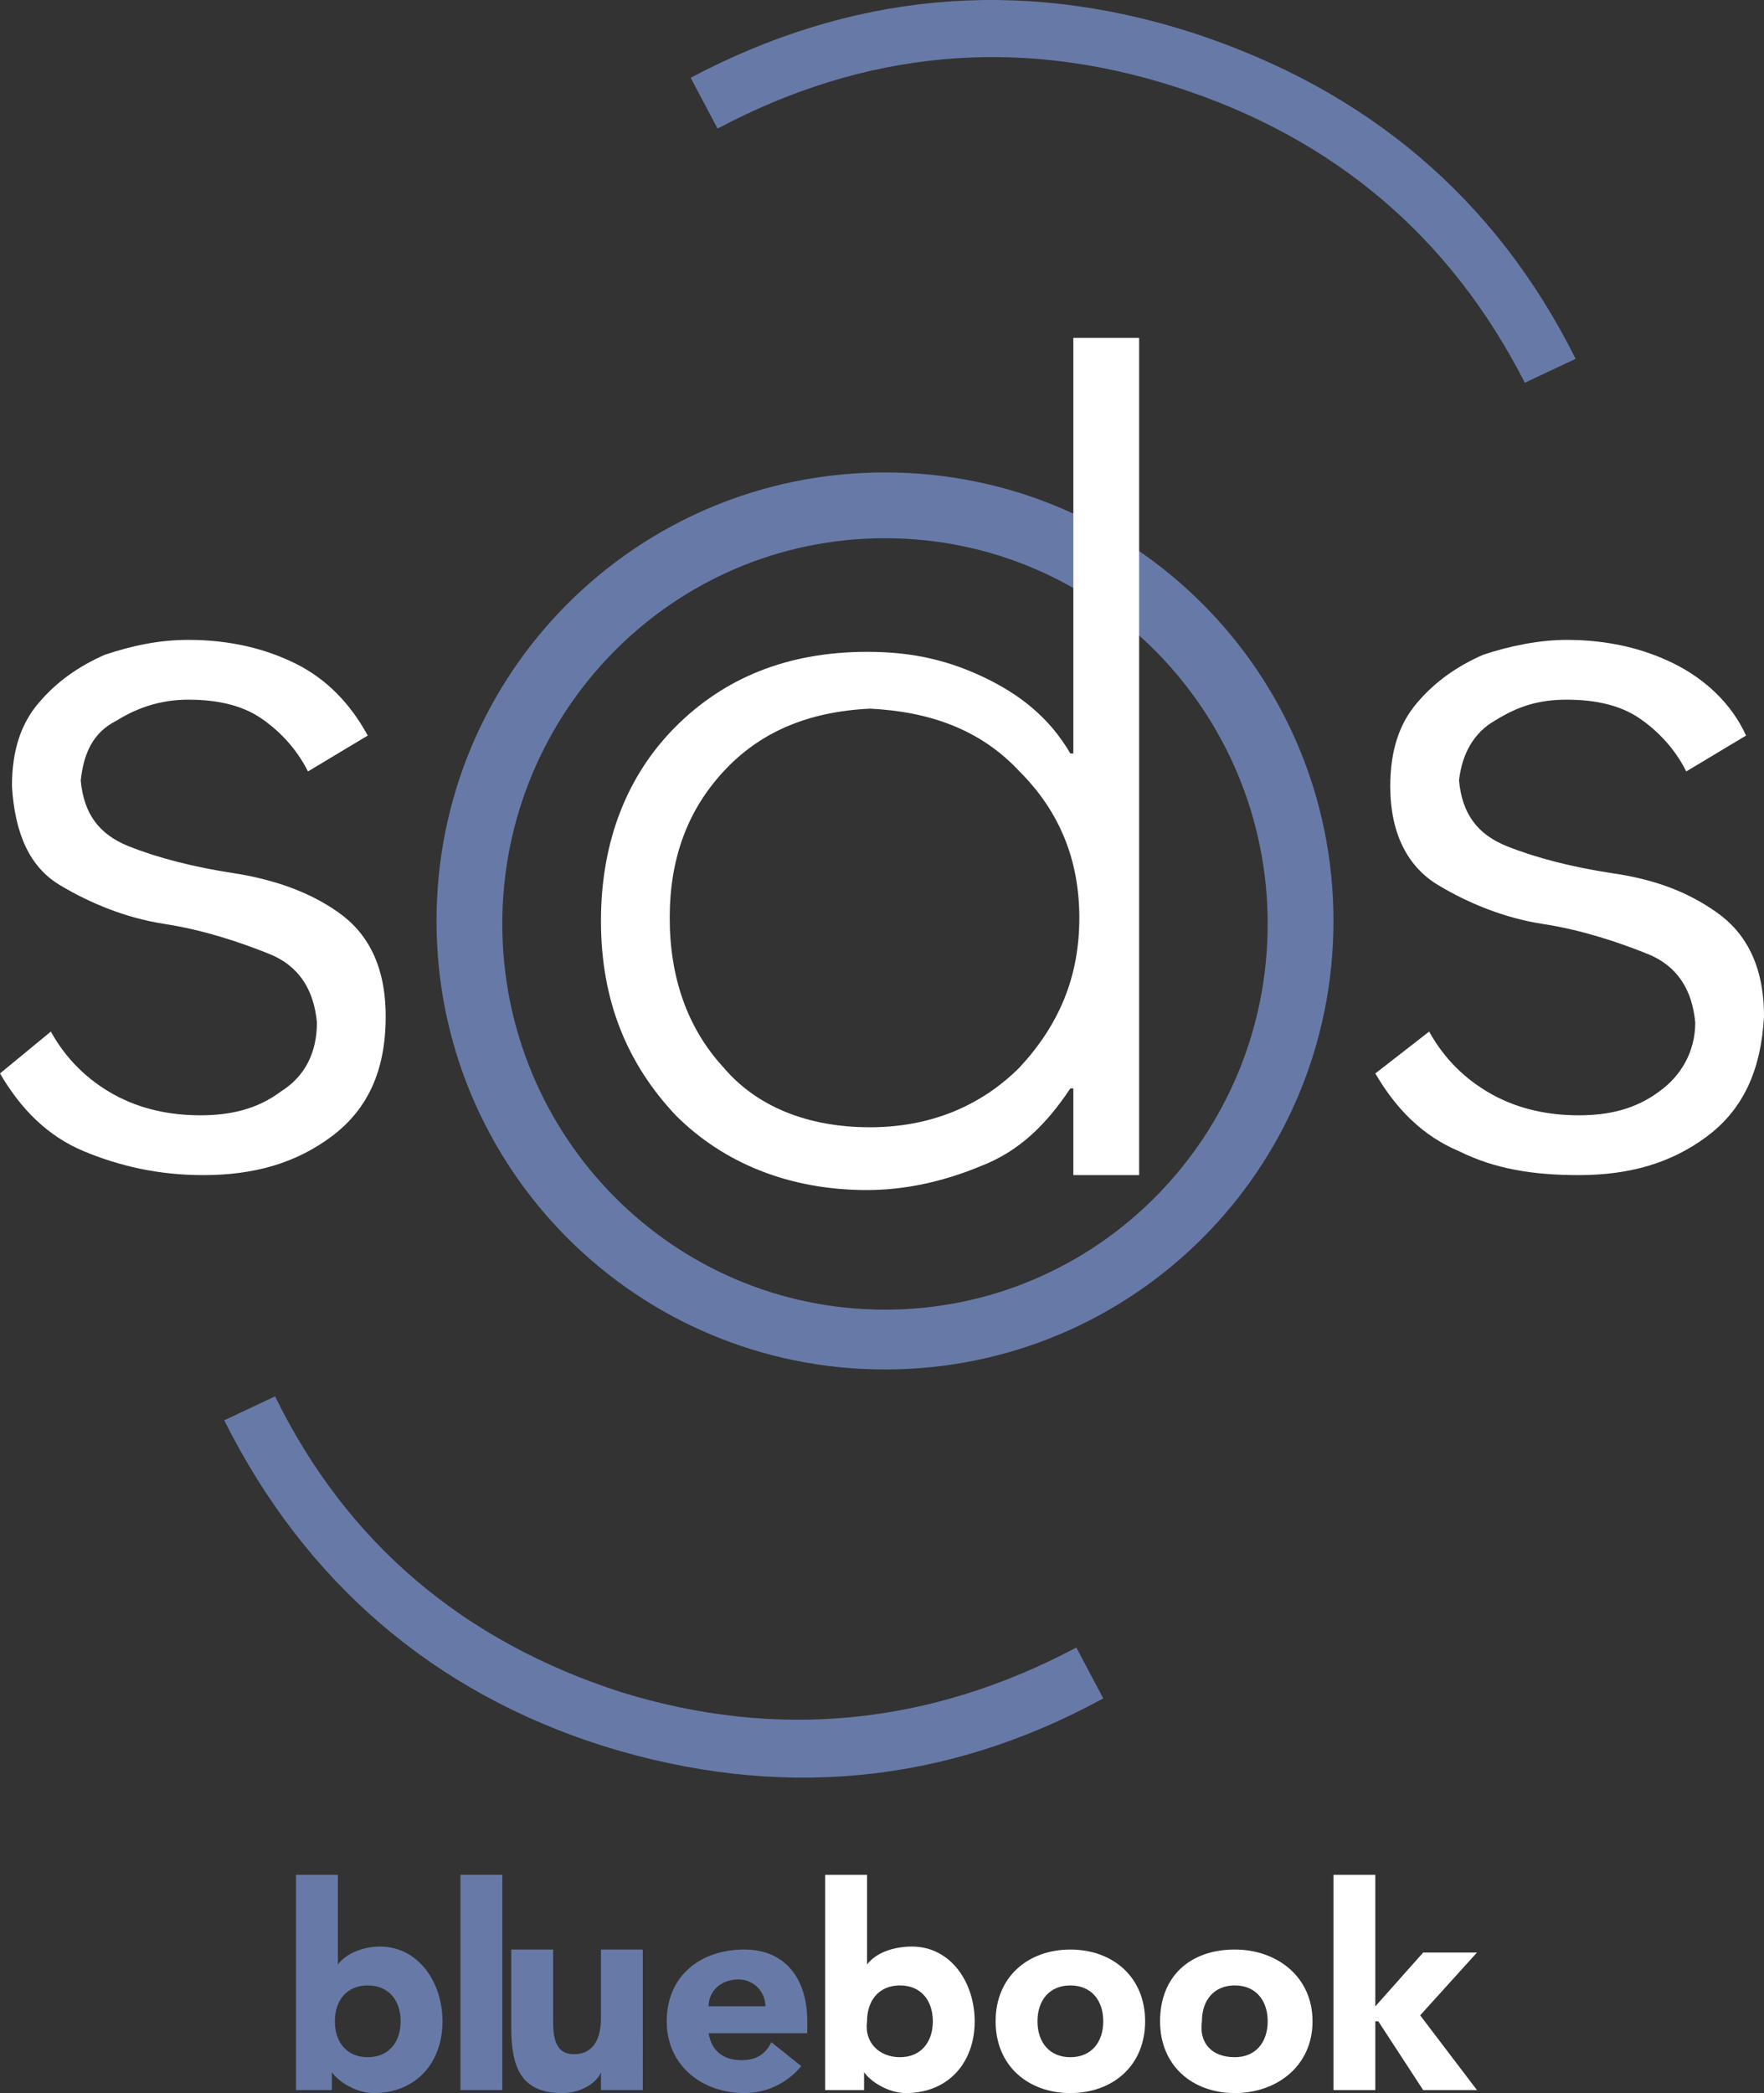
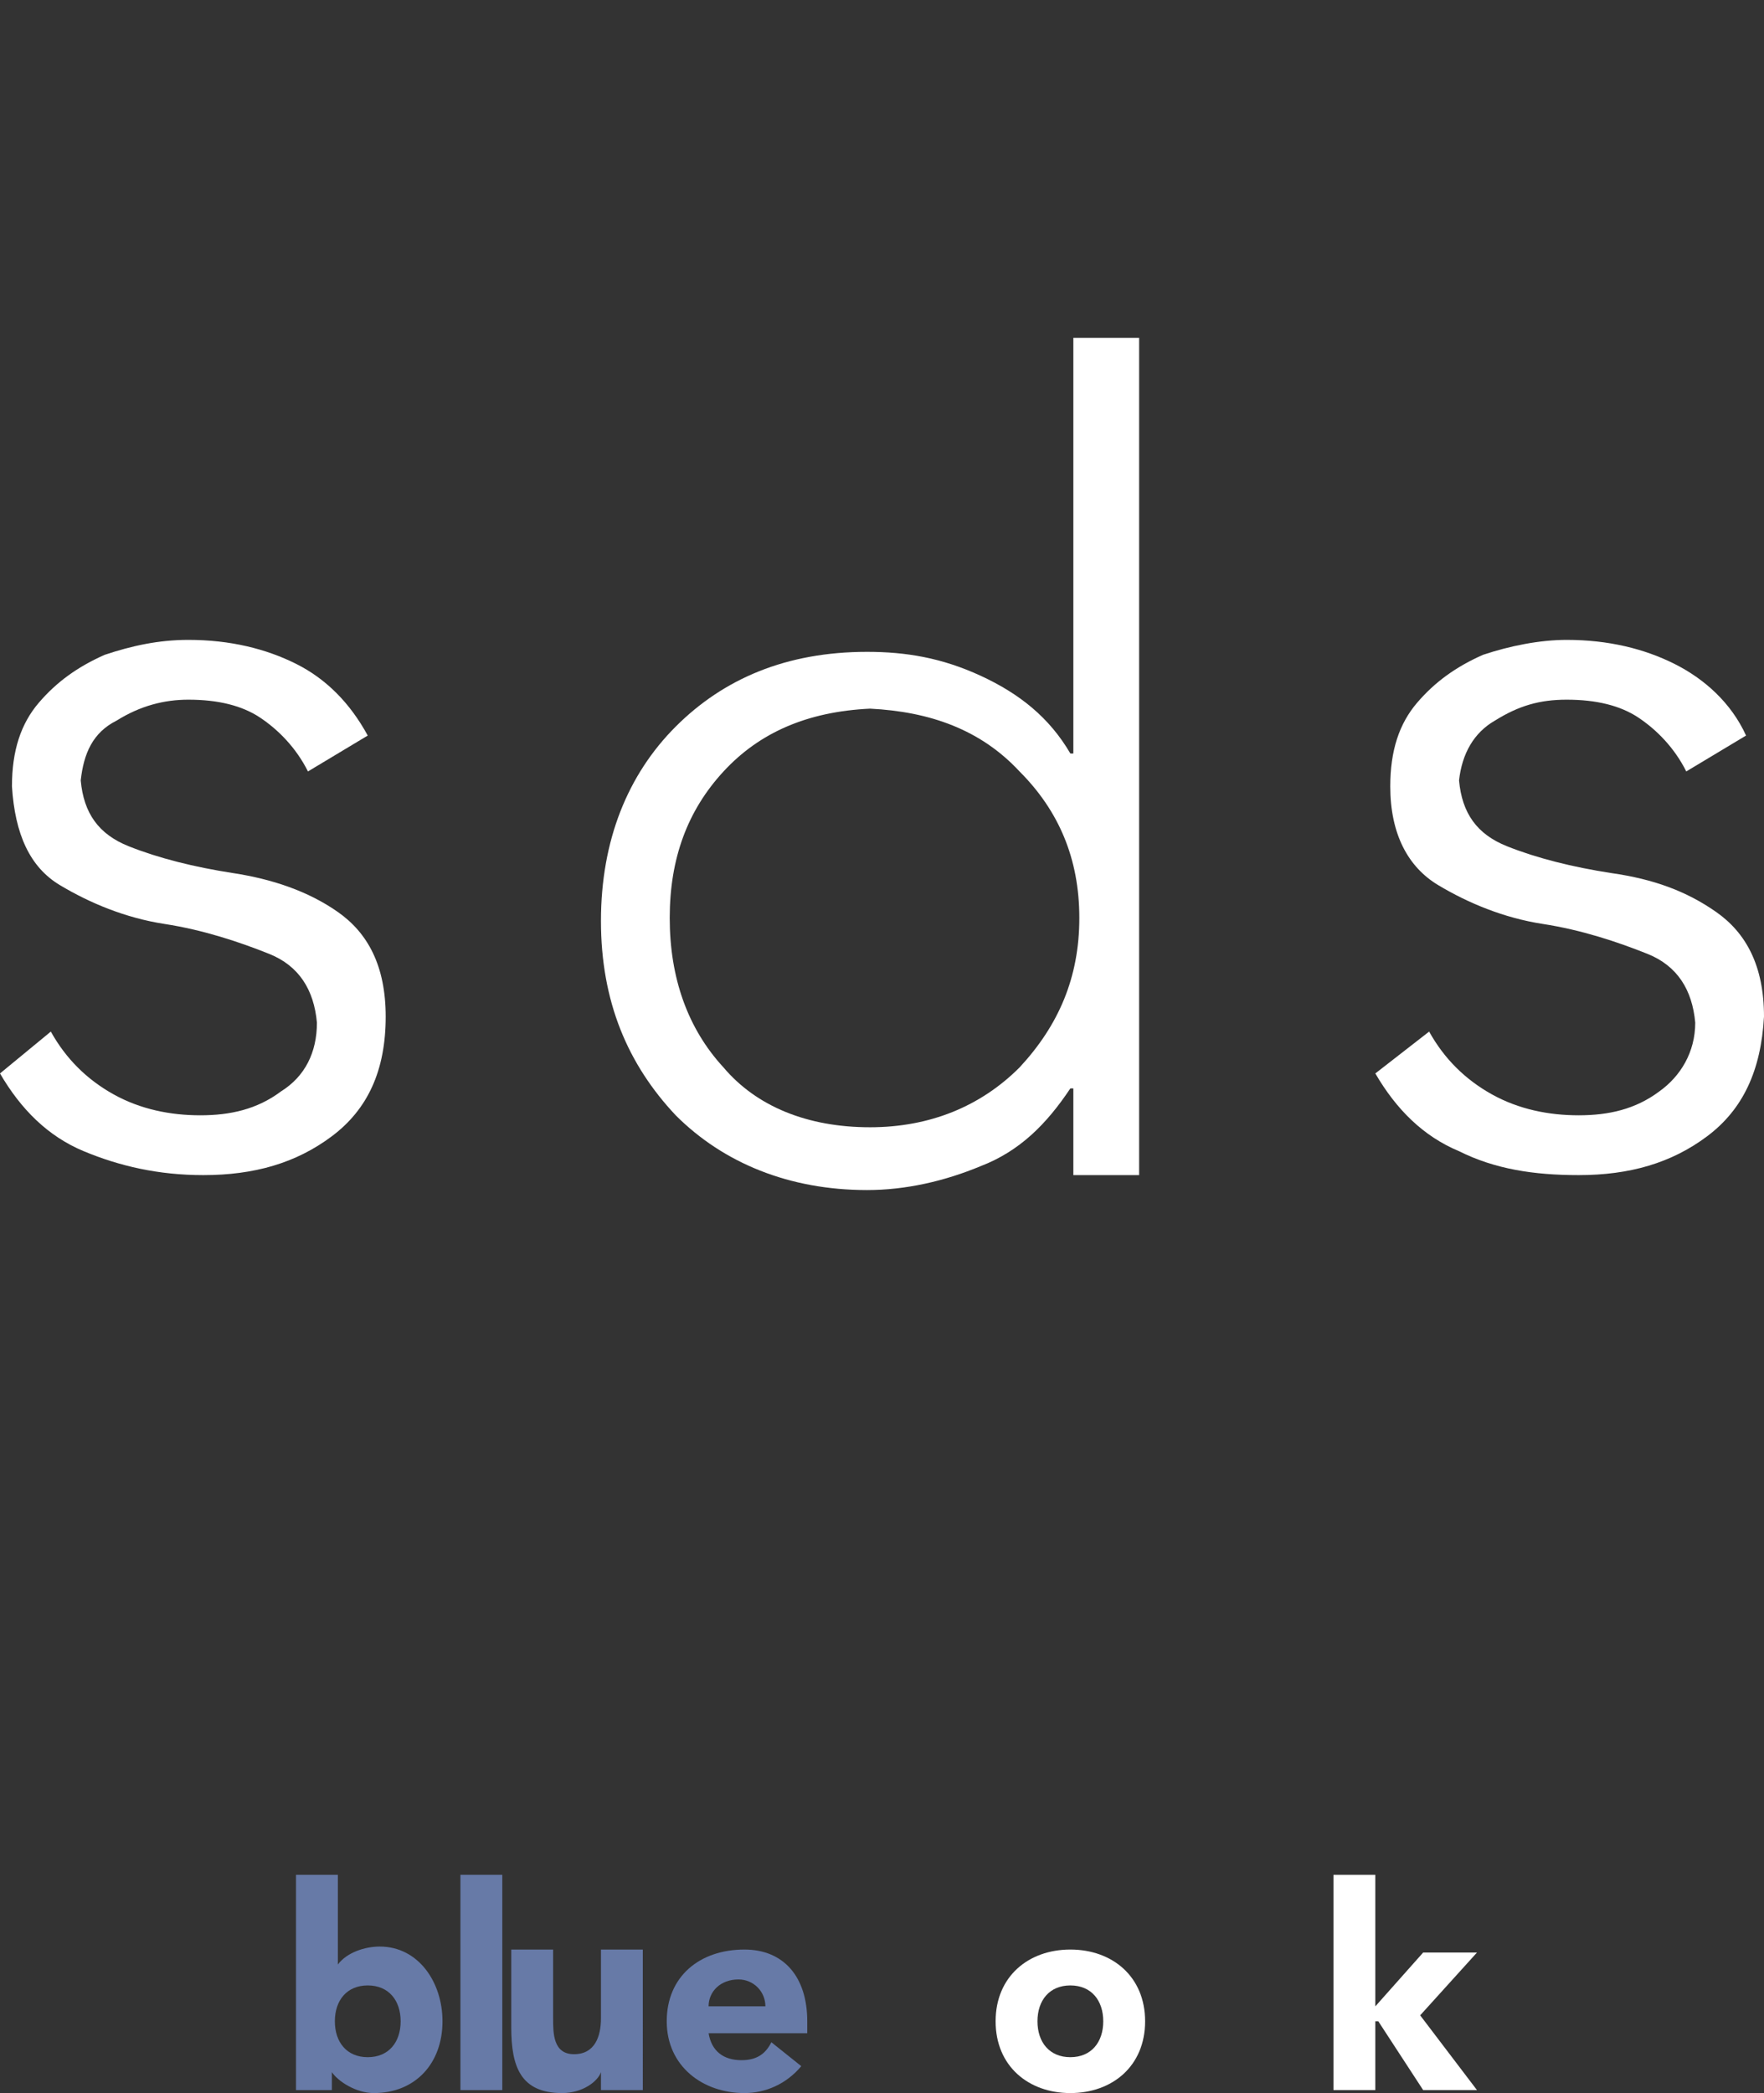
<svg xmlns="http://www.w3.org/2000/svg" version="1.1" id="Layer_1" x="0px" y="0px" viewBox="0 0 59 70" style="enable-background:new 0 0 59 70;" xml:space="preserve">
  <rect x="0" y="0" width="59" height="70" fill="#333333" stroke="none" />
  <style type="text/css">
	.st0{fill-rule:evenodd;clip-rule:evenodd;fill:#677AA7;}
	.st1{fill-rule:evenodd;clip-rule:evenodd;fill:#FFFFFF;}
</style>
-   <path class="st0" d="M29.6,15.8c-8.3,0-15,6.7-15,15s6.7,15,15,15s15-6.7,15-15S37.9,15.8,29.6,15.8z M29.6,43.8  c-7.1,0-12.8-5.8-12.8-12.9S22.5,18,29.6,18c7.1,0,12.8,5.8,12.8,12.9S36.7,43.8,29.6,43.8z" />
  <g>
-     <path class="st0" d="M36,55.1c-4.9,2.6-10,3.1-15.2,1.5c-5.3-1.7-9.2-5-11.6-9.9l-1.7,0.8c2.7,5.4,7,9.1,12.7,10.9   c5.8,1.8,11.4,1.3,16.7-1.6L36,55.1z" />
-   </g>
+     </g>
  <g>
-     <path class="st0" d="M24,4.3c4.9-2.6,10-3.1,15.3-1.4s9.2,5,11.7,9.9l1.7-0.8c-2.7-5.4-7-9-12.8-10.9C34-0.8,28.4-0.2,23.1,2.6   L24,4.3z" />
-   </g>
+     </g>
  <g>
    <path class="st1" d="M0,35.9c0.7,1.2,1.6,2.1,2.8,2.6s2.5,0.8,4,0.8c1.7,0,3.1-0.4,4.3-1.3c1.2-0.9,1.8-2.2,1.8-4   c0-1.7-0.6-2.8-1.6-3.5c-1-0.7-2.2-1.1-3.5-1.3c-1.3-0.2-2.5-0.5-3.5-0.9c-1-0.4-1.5-1.1-1.6-2.2c0.1-0.9,0.4-1.6,1.2-2   c0.8-0.5,1.6-0.7,2.4-0.7c1,0,1.8,0.2,2.4,0.6c0.6,0.4,1.2,1,1.6,1.8l2-1.2c-0.6-1.1-1.4-1.9-2.4-2.4c-1-0.5-2.2-0.8-3.6-0.8   c-1,0-1.9,0.2-2.8,0.5c-0.9,0.4-1.6,0.9-2.2,1.6s-0.9,1.6-0.9,2.8c0.1,1.6,0.6,2.7,1.6,3.3c1,0.6,2.2,1.1,3.5,1.3s2.5,0.6,3.5,1   c1,0.4,1.5,1.2,1.6,2.3c0,1-0.4,1.8-1.2,2.3c-0.8,0.6-1.7,0.8-2.7,0.8c-1,0-2-0.2-2.9-0.7c-0.9-0.5-1.6-1.2-2.1-2.1L0,35.9z" />
  </g>
  <g>
    <path class="st1" d="M35.9,39.3h2.2v-28h-2.2v13.9h-0.1c-0.7-1.2-1.7-2-3-2.6c-1.3-0.6-2.5-0.8-3.8-0.8c-2.7,0-4.8,0.9-6.4,2.5   c-1.6,1.6-2.5,3.8-2.5,6.5c0,2.7,0.9,4.8,2.5,6.5c1.6,1.6,3.8,2.5,6.4,2.5c1.3,0,2.6-0.3,3.8-0.8c1.3-0.5,2.2-1.4,3-2.6h0.1V39.3z    M36.1,30.7c0,2-0.7,3.6-2,5c-1.3,1.3-3,2-5,2c-2.1,0-3.8-0.7-4.9-2c-1.2-1.3-1.8-3-1.8-5c0-2,0.6-3.6,1.8-4.9   c1.2-1.3,2.8-2,4.9-2.1c2,0.1,3.7,0.7,5,2.1C35.4,27.1,36.1,28.7,36.1,30.7z" />
  </g>
  <g>
    <path class="st1" d="M46,35.9c0.7,1.2,1.6,2.1,2.8,2.6c1.2,0.6,2.5,0.8,4,0.8c1.7,0,3.1-0.4,4.3-1.3c1.2-0.9,1.8-2.2,1.9-4   c0-1.7-0.6-2.8-1.6-3.5c-1-0.7-2.1-1.1-3.5-1.3c-1.3-0.2-2.5-0.5-3.5-0.9c-1-0.4-1.5-1.1-1.6-2.2c0.1-0.9,0.5-1.6,1.2-2   c0.8-0.5,1.5-0.7,2.4-0.7c1,0,1.8,0.2,2.4,0.6c0.6,0.4,1.2,1,1.6,1.8l2-1.2c-0.5-1.1-1.4-1.9-2.4-2.4c-1-0.5-2.2-0.8-3.6-0.8   c-0.9,0-1.9,0.2-2.8,0.5c-0.9,0.4-1.6,0.9-2.2,1.6s-0.9,1.6-0.9,2.8c0,1.6,0.6,2.7,1.6,3.3c1,0.6,2.2,1.1,3.5,1.3   c1.3,0.2,2.5,0.6,3.5,1c1,0.4,1.5,1.2,1.6,2.3c0,1-0.5,1.8-1.2,2.3c-0.8,0.6-1.7,0.8-2.7,0.8c-1,0-2-0.2-2.9-0.7   c-0.9-0.5-1.6-1.2-2.1-2.1L46,35.9z" />
  </g>
  <g>
    <path class="st0" d="M12.3,68.8c0.7,0,1.1-0.5,1.1-1.2c0-0.7-0.4-1.2-1.1-1.2s-1.1,0.5-1.1,1.2C11.2,68.3,11.6,68.8,12.3,68.8z    M9.9,62.7h1.4v3h0c0.3-0.4,0.9-0.6,1.4-0.6c1.3,0,2.1,1.2,2.1,2.5c0,1.4-0.9,2.4-2.3,2.4c-0.6,0-1.2-0.4-1.4-0.7h0v0.6H9.9V62.7z" />
    <rect x="15.4" y="62.7" class="st0" width="1.4" height="7.2" />
    <path class="st0" d="M21.5,69.9h-1.4v-0.6h0C20,69.6,19.5,70,18.8,70c-1.4,0-1.7-0.9-1.7-2.2v-2.6h1.4v2.3c0,0.5,0,1.2,0.7,1.2   c0.7,0,0.9-0.6,0.9-1.2v-2.3h1.4V69.9z" />
    <path class="st0" d="M25.6,67.1c0-0.5-0.4-0.9-0.9-0.9c-0.6,0-1,0.4-1,0.9H25.6z M26.8,69.1c-0.5,0.6-1.2,0.9-1.9,0.9   c-1.4,0-2.6-0.9-2.6-2.4s1.1-2.4,2.6-2.4c1.3,0,2.1,0.9,2.1,2.4V68h-3.3c0.1,0.6,0.5,0.9,1.1,0.9c0.5,0,0.8-0.2,1-0.6L26.8,69.1z" />
-     <path class="st1" d="M30.1,68.8c0.7,0,1.1-0.5,1.1-1.2c0-0.7-0.4-1.2-1.1-1.2c-0.7,0-1.1,0.5-1.1,1.2   C28.9,68.3,29.4,68.8,30.1,68.8z M27.6,62.7H29v3h0c0.3-0.4,0.9-0.6,1.5-0.6c1.3,0,2.1,1.2,2.1,2.5c0,1.4-0.9,2.4-2.3,2.4   c-0.6,0-1.2-0.4-1.4-0.7h0v0.6h-1.3V62.7z" />
    <path class="st1" d="M35.8,68.8c0.7,0,1.1-0.5,1.1-1.2c0-0.7-0.4-1.2-1.1-1.2s-1.1,0.5-1.1,1.2C34.7,68.3,35.1,68.8,35.8,68.8z    M35.8,65.2c1.4,0,2.5,0.9,2.5,2.4S37.2,70,35.8,70c-1.4,0-2.5-0.9-2.5-2.4S34.4,65.2,35.8,65.2z" />
-     <path class="st1" d="M41.3,68.8c0.7,0,1.1-0.5,1.1-1.2c0-0.7-0.4-1.2-1.1-1.2c-0.7,0-1.1,0.5-1.1,1.2   C40.1,68.3,40.5,68.8,41.3,68.8z M41.3,65.2c1.4,0,2.6,0.9,2.6,2.4S42.7,70,41.3,70c-1.4,0-2.5-0.9-2.5-2.4S39.8,65.2,41.3,65.2z" />
    <polygon class="st1" points="44.6,62.7 46,62.7 46,67.1 47.6,65.3 49.4,65.3 47.5,67.4 49.4,69.9 47.6,69.9 46.1,67.6 46,67.6    46,69.9 44.6,69.9  " />
  </g>
</svg>